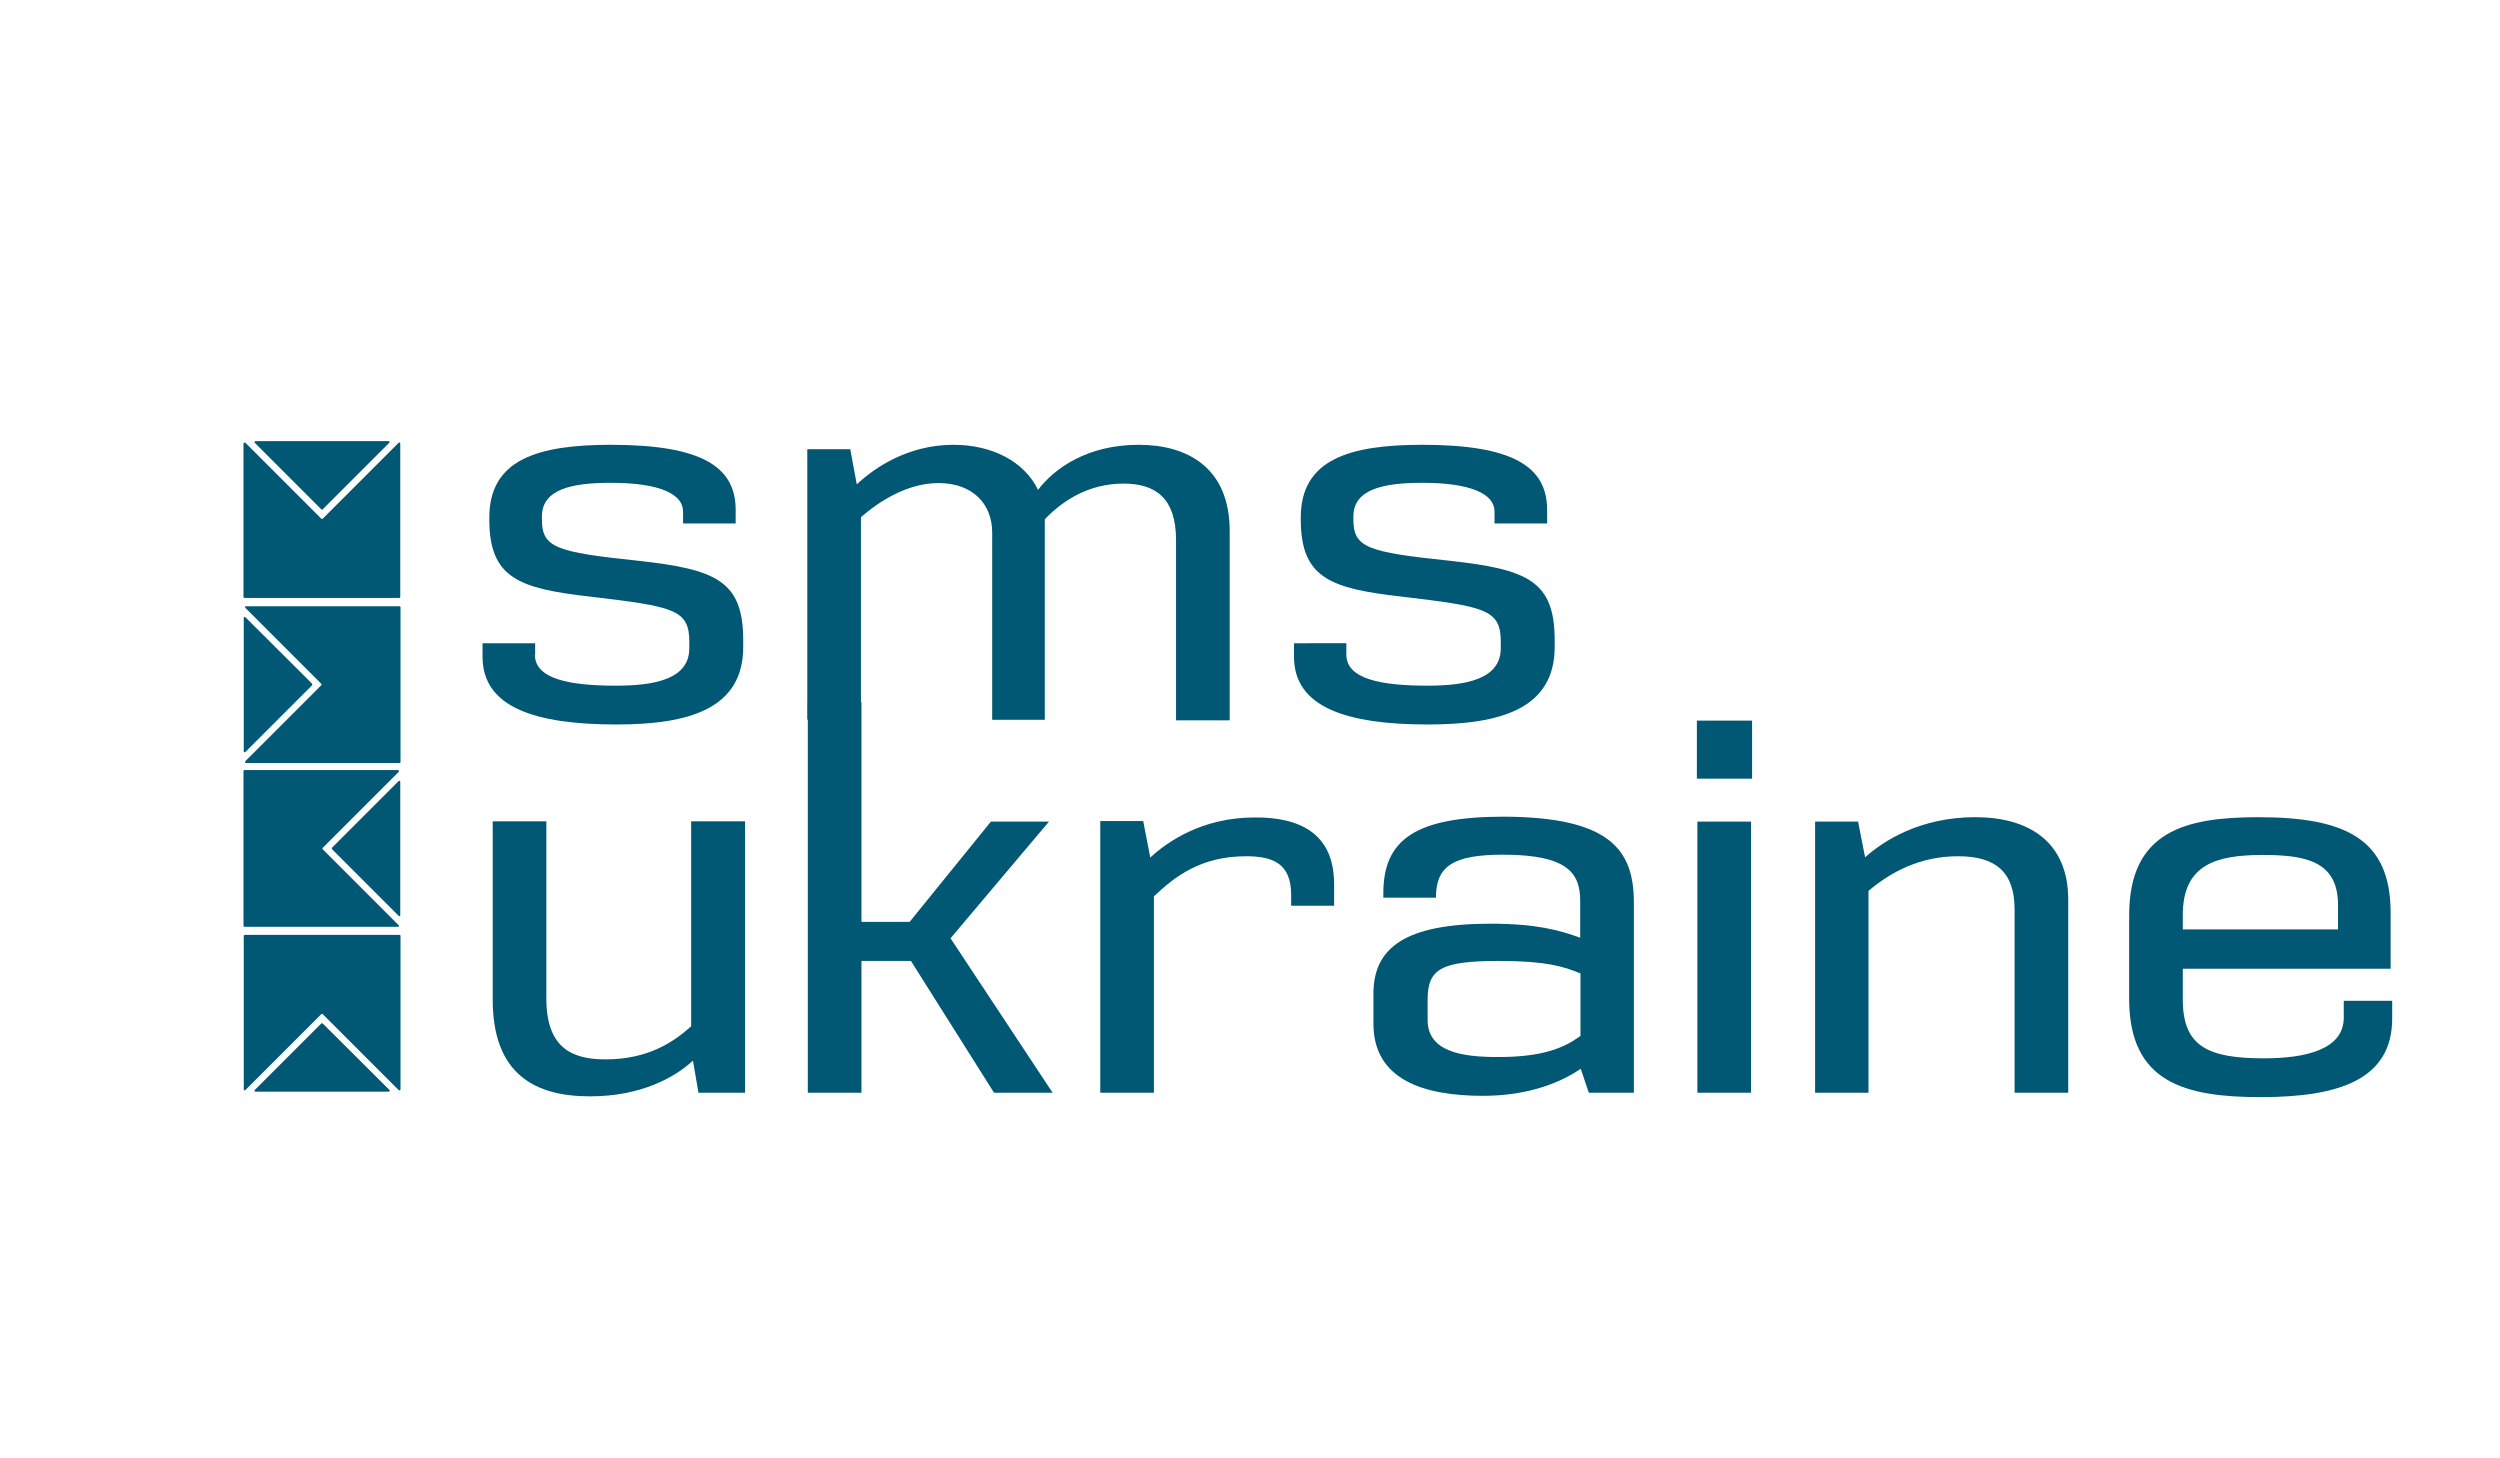
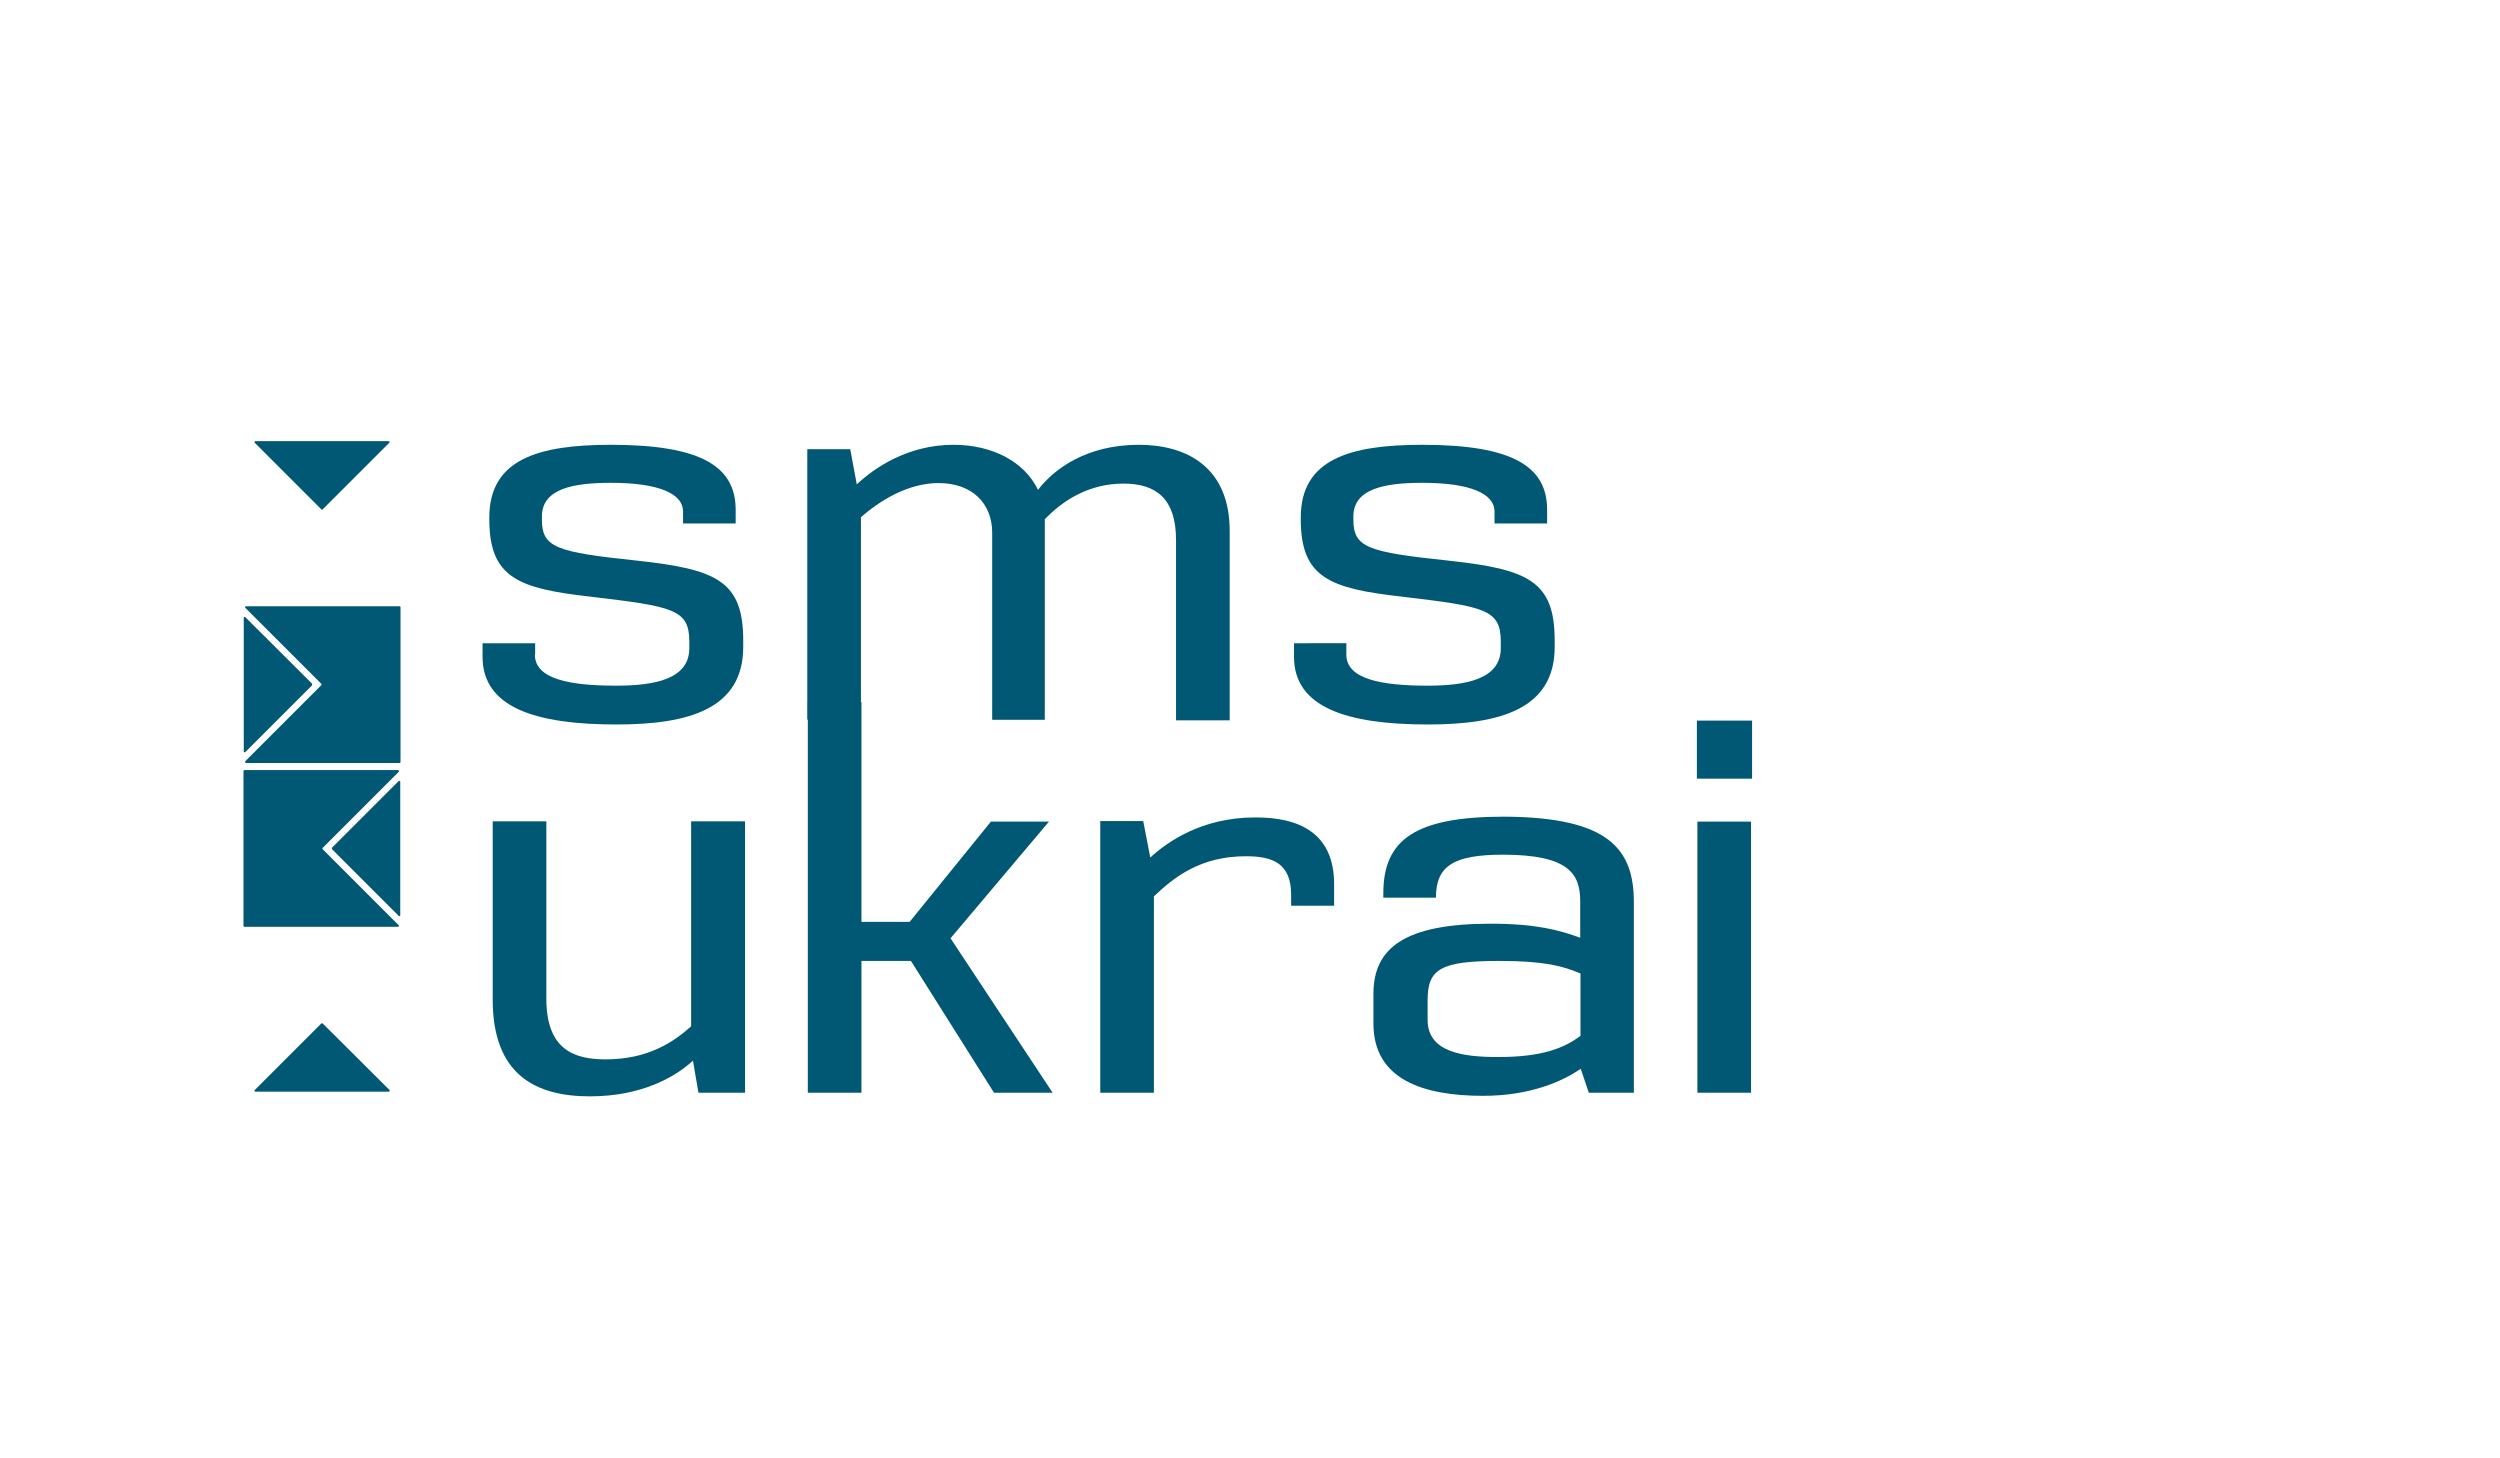
<svg xmlns="http://www.w3.org/2000/svg" version="1.1" id="Layer_1" x="0px" y="0px" viewBox="0 0 960 560" enable-background="new 0 0 960 560" xml:space="preserve">
  <g>
    <path fill="#005874" d="M205.4,251.4c0,9.4,13.5,11.9,31.2,11.9c14.8,0,28.1-2.5,28.1-14.4v-2.5c0-12.5-6.2-13.5-38.1-17.3   c-27.3-3.1-38.7-7.1-38.7-29.6v-0.8c0-22.3,18.7-27.9,46.7-27.9c35,0,47.9,8.5,47.9,25v5.2h-20.2v-4.6c0-6.7-9-11-27.7-11   c-14.6,0-26.5,2.3-26.5,12.9v1.2c0,10.8,5.4,12.5,36.7,15.8c30.2,3.3,40.6,7.7,40.6,30.6v2.5c0,23.7-20.6,29.8-48.7,29.8   c-31,0-51.4-6.5-51.4-26v-5.2h20.2V251.4z" />
    <path fill="#005874" d="M472.2,203.9v72.7h-20.6v-69.2c0-16-7.7-21.7-20.2-21.7c-13.5,0-23.5,6.7-30.2,13.7v1v76H381v-71.9   c0-11-7.5-19-20.6-19c-11.9,0-22.7,6.9-29.8,13.1v77.7H310V172.5h16.5l2.5,13.5c6.9-6.5,19.8-15.2,37.1-15.2   c15,0,27.3,6.5,32.5,17.3c6.2-8.1,18.7-17.3,38.7-17.3C456,170.8,472.2,179.6,472.2,203.9z" />
    <path fill="#005874" d="M517,251.4c0,9.4,13.5,11.9,31.2,11.9c14.8,0,28.1-2.5,28.1-14.4v-2.5c0-12.5-6.2-13.5-38.1-17.3   c-27.3-3.1-38.7-7.1-38.7-29.6v-0.8c0-22.3,18.7-27.9,46.7-27.9c35,0,47.9,8.5,47.9,25v5.2h-20.2v-4.6c0-6.7-9-11-27.7-11   c-14.6,0-26.5,2.3-26.5,12.9v1.2c0,10.8,5.4,12.5,36.7,15.8c30.2,3.3,40.6,7.7,40.6,30.6v2.5c0,23.7-20.6,29.8-48.7,29.8   c-31,0-51.4-6.5-51.4-26v-5.2H517V251.4z" />
  </g>
  <g>
    <path fill="#005874" d="M286.1,315.5v104.1h-17.9l-2.1-12.3c-7.1,6.5-20,13.7-39.6,13.7c-20.8,0-37.3-8.3-37.3-37.1v-68.5h20.6   v68.1c0,19.2,10.2,23.3,22.7,23.3c16.2,0,26-6.5,32.9-12.7v-78.7H286.1z" />
    <path fill="#005874" d="M404.2,419.6h-22.5L349.8,369h-19v50.6h-20.6v-150h20.6V354h18.5l31.2-38.5h22.3L365,360.3L404.2,419.6z" />
    <path fill="#005874" d="M512.3,339.5v8.3h-16.5v-4.2c0-12.1-7.1-14.8-17.3-14.8c-17.5,0-27.5,7.9-35.4,15.4v75.4h-20.6V315.3h16.5   l2.7,14c6.5-6,19.8-15.4,40.2-15.4C498.9,313.8,512.3,319.9,512.3,339.5z" />
    <path fill="#005874" d="M627.4,346.5v73.1h-17.3l-3.1-9.2c-6.9,4.8-19.4,10.4-37.5,10.4c-22.9,0-42.1-6.2-42.1-27.7v-11.5   c0-17.9,12.5-26.9,45-26.9c17.5,0,26.5,2.5,34.4,5.4v-14c0-10.4-4.2-17.9-29.6-17.9c-19.2,0-25.8,4.4-25.8,16.5h-20.2v-1.7   c0-20.6,12.3-29.4,46.4-29.4C617.9,313.8,627.4,326.1,627.4,346.5z M575.2,405.9c17.3,0,25.4-3.5,31.7-8.1v-24   c-6.5-2.7-13.3-4.8-31.2-4.8c-22.5,0-27.5,3.1-27.5,15v7.5C548.1,404,561.6,405.9,575.2,405.9z" />
    <path fill="#005874" d="M672.8,276.8V299h-21.2v-22.3H672.8z M672.4,315.5v104.1h-20.6V315.5H672.4z" />
-     <path fill="#005874" d="M794.2,345.5v74.1h-20.6v-70.4c0-14.4-7.3-20.4-21.7-20.4c-14.8,0-26,6.2-34.4,13.3v77.5H697V315.5h16.5   l2.7,13.7c6.9-6.2,21-15.4,42.3-15.4C778.8,313.8,794.2,323,794.2,345.5z" />
-     <path fill="#005874" d="M918.6,384.2v6.9c0,23.1-19.8,30.2-50.4,30.2c-29.2,0-50.6-5.6-50.6-37.7v-32.1c0-32.3,21.5-37.7,49.6-37.7   c33.7,0,50.8,8.5,50.8,36.7v21.5h-79.8v11.9c0,17.9,9.6,22.5,31.2,22.5c16.2,0,30.6-3.5,30.6-15.6v-6.5H918.6z M838.2,351.3v5.6   h59.6v-9.4c0-17.1-12.9-19.2-29.2-19.2C851.7,328.4,838.2,331.5,838.2,351.3z" />
  </g>
  <g>
    <path fill="#005874" d="M123.9,195.6l25.6-25.6c0.2-0.2,0.1-0.6-0.3-0.6H98.1c-0.3,0-0.5,0.4-0.3,0.6l25.6,25.6   C123.5,195.8,123.8,195.8,123.9,195.6z" />
  </g>
  <g>
-     <path fill="#005874" d="M94.2,170l29.2,29.2c0.1,0.1,0.4,0.1,0.5,0l29.2-29.2c0.2-0.2,0.6-0.1,0.6,0.3v58.9c0,0.2-0.2,0.4-0.4,0.4   H93.9c-0.2,0-0.4-0.2-0.4-0.4v-58.9C93.6,170,94,169.8,94.2,170z" />
-   </g>
+     </g>
  <g>
    <path fill="#005874" d="M127.5,326.1l25.6,25.6c0.2,0.2,0.6,0.1,0.6-0.3v-51.2c0-0.3-0.4-0.5-0.6-0.3l-25.6,25.6   C127.4,325.7,127.4,326,127.5,326.1z" />
  </g>
  <g>
    <path fill="#005874" d="M153.1,296.4l-29.2,29.2c-0.1,0.1-0.1,0.4,0,0.5l29.2,29.2c0.2,0.2,0.1,0.6-0.3,0.6H93.9   c-0.2,0-0.4-0.2-0.4-0.4v-59.4c0-0.2,0.2-0.4,0.4-0.4h58.9C153.2,295.8,153.4,296.2,153.1,296.4z" />
  </g>
  <g>
    <path fill="#005874" d="M123.4,393l-25.6,25.6c-0.2,0.2-0.1,0.6,0.3,0.6h51.2c0.3,0,0.5-0.4,0.3-0.6L123.9,393   C123.8,392.9,123.5,392.9,123.4,393z" />
  </g>
  <g>
-     <path fill="#005874" d="M153.1,418.6l-29.2-29.2c-0.1-0.1-0.4-0.1-0.5,0l-29.2,29.2c-0.2,0.2-0.6,0.1-0.6-0.3v-58.9   c0-0.2,0.2-0.4,0.4-0.4h59.4c0.2,0,0.4,0.2,0.4,0.4v58.9C153.8,418.7,153.4,418.8,153.1,418.6z" />
-   </g>
+     </g>
  <g>
    <path fill="#005874" d="M119.8,262.5L94.2,237c-0.2-0.2-0.6-0.1-0.6,0.3v51.2c0,0.3,0.4,0.5,0.6,0.3l25.6-25.6   C119.9,262.9,119.9,262.7,119.8,262.5z" />
  </g>
  <g>
    <path fill="#005874" d="M94.2,292.3l29.2-29.2c0.1-0.1,0.1-0.4,0-0.5l-29.2-29.2c-0.2-0.2-0.1-0.6,0.3-0.6h58.9   c0.2,0,0.4,0.2,0.4,0.4v59.4c0,0.2-0.2,0.4-0.4,0.4H94.5C94.1,292.9,94,292.5,94.2,292.3z" />
  </g>
</svg>